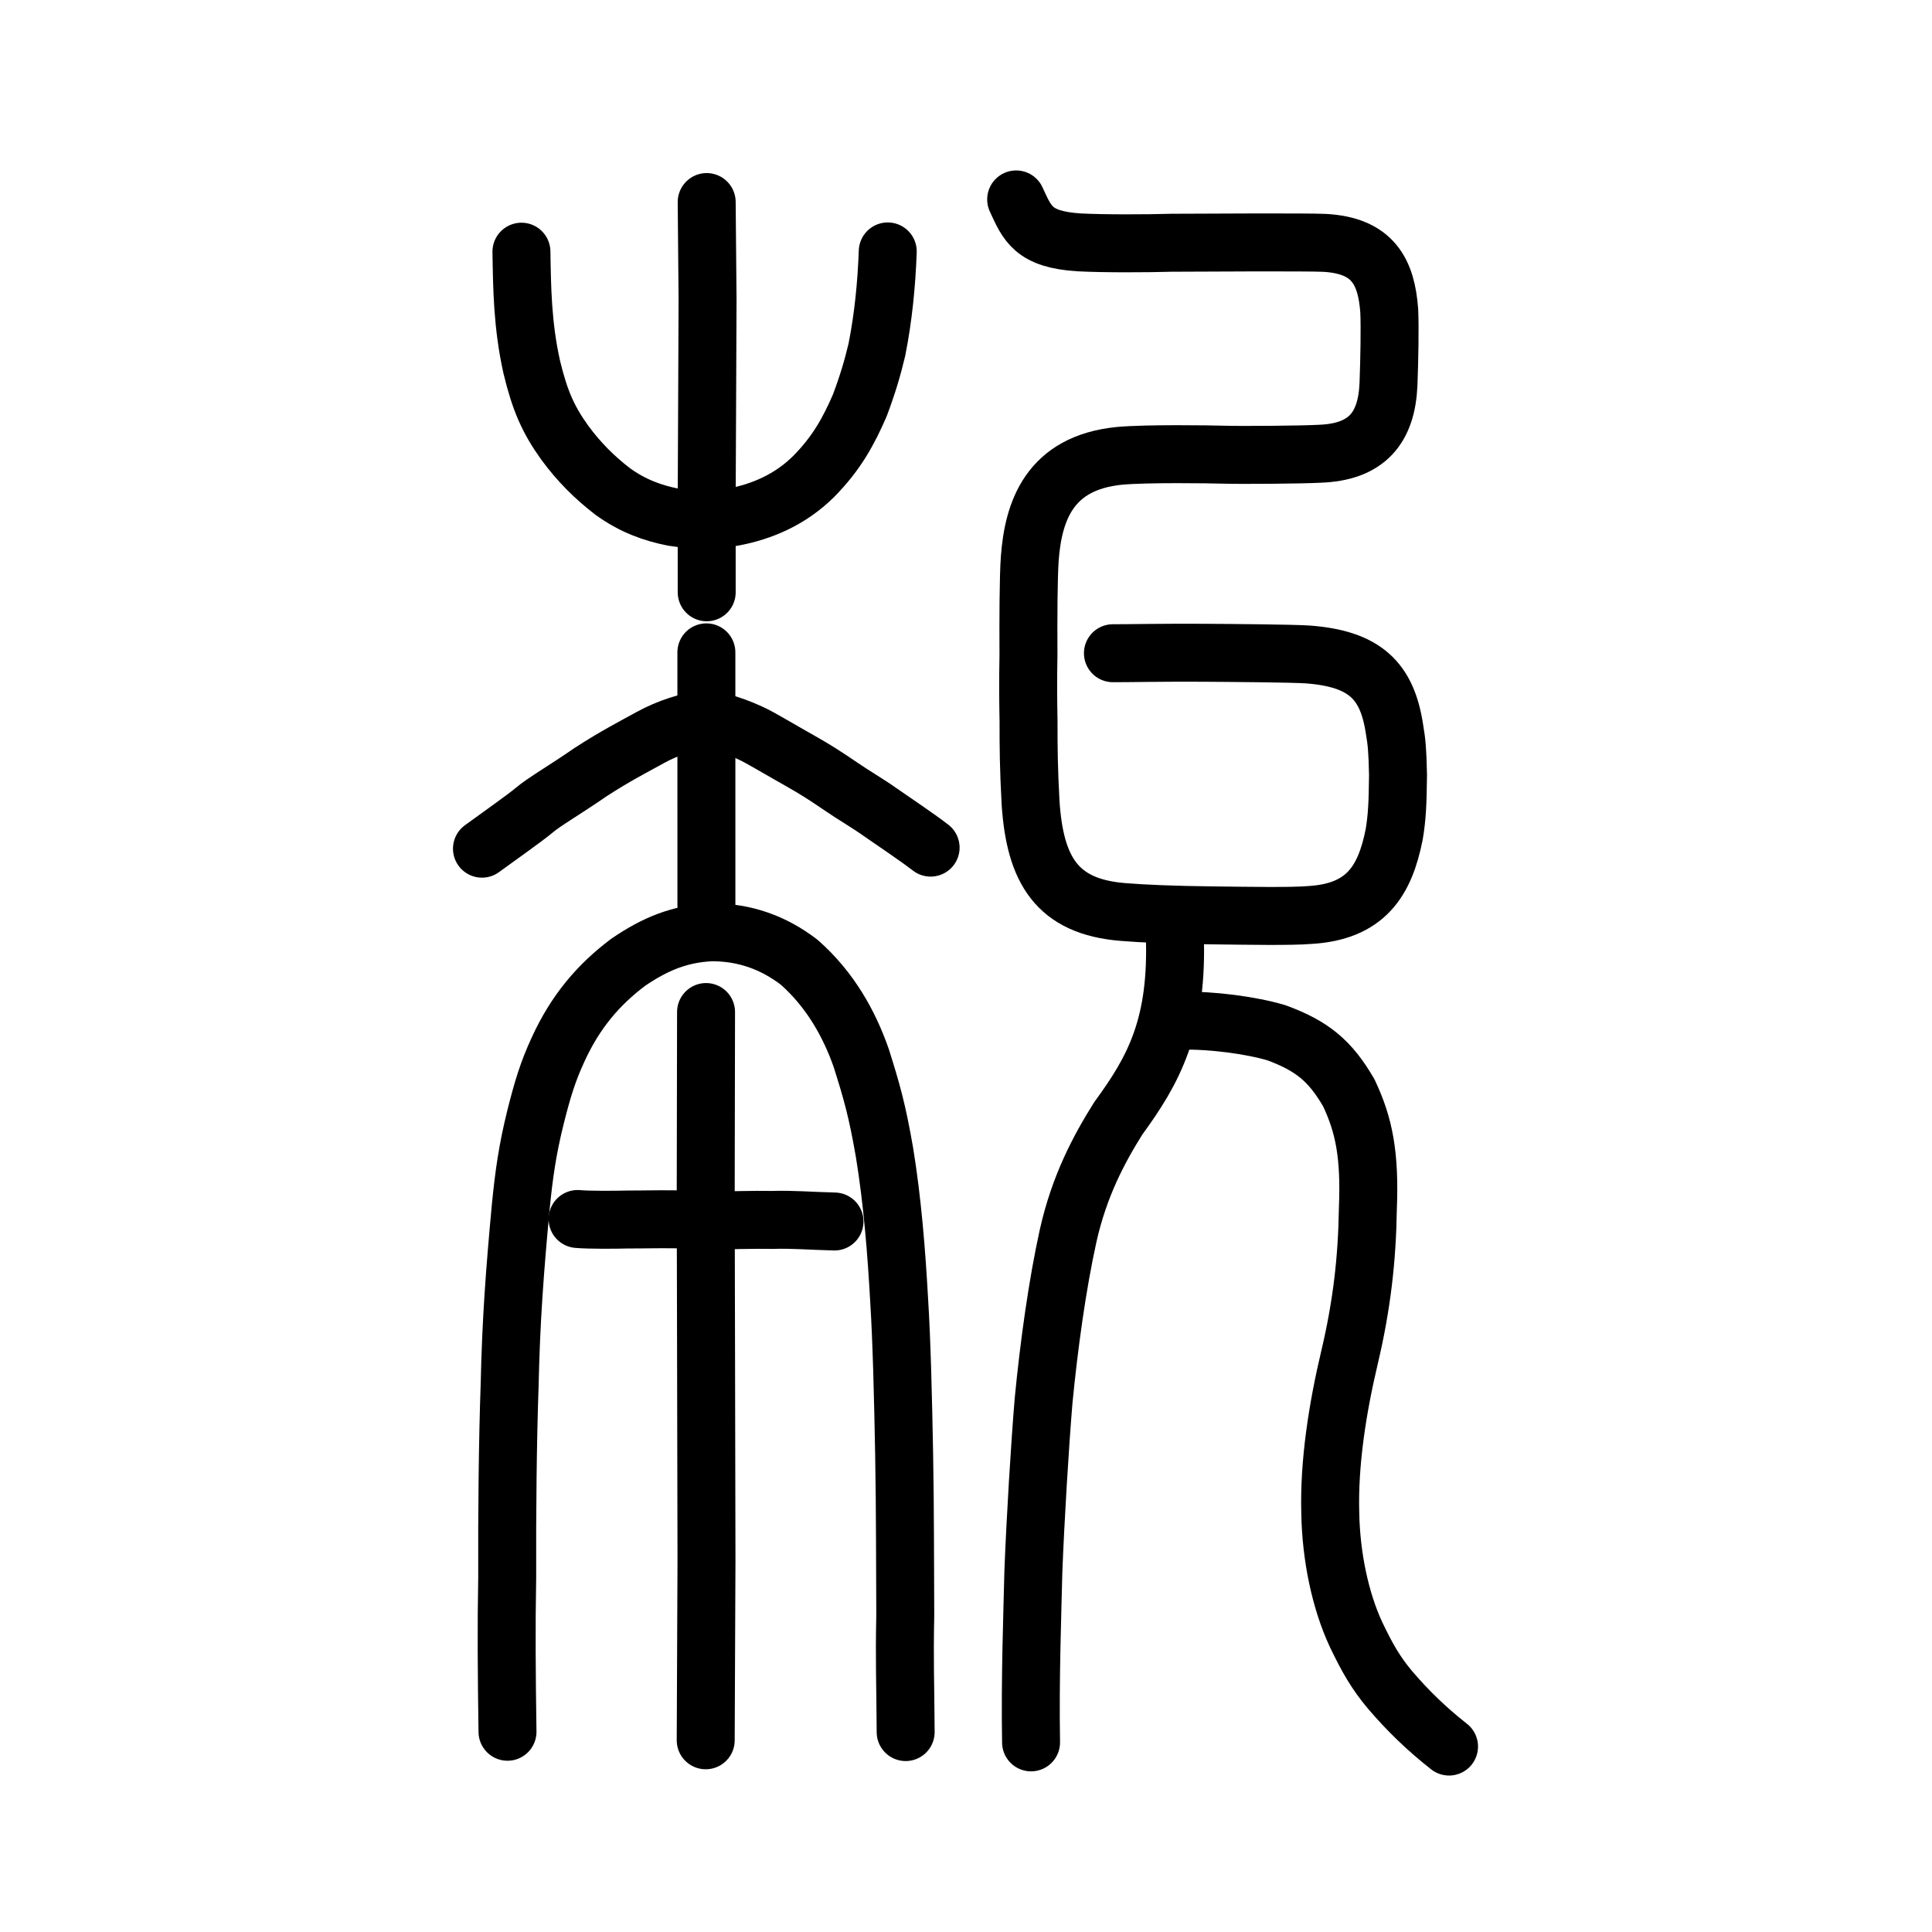
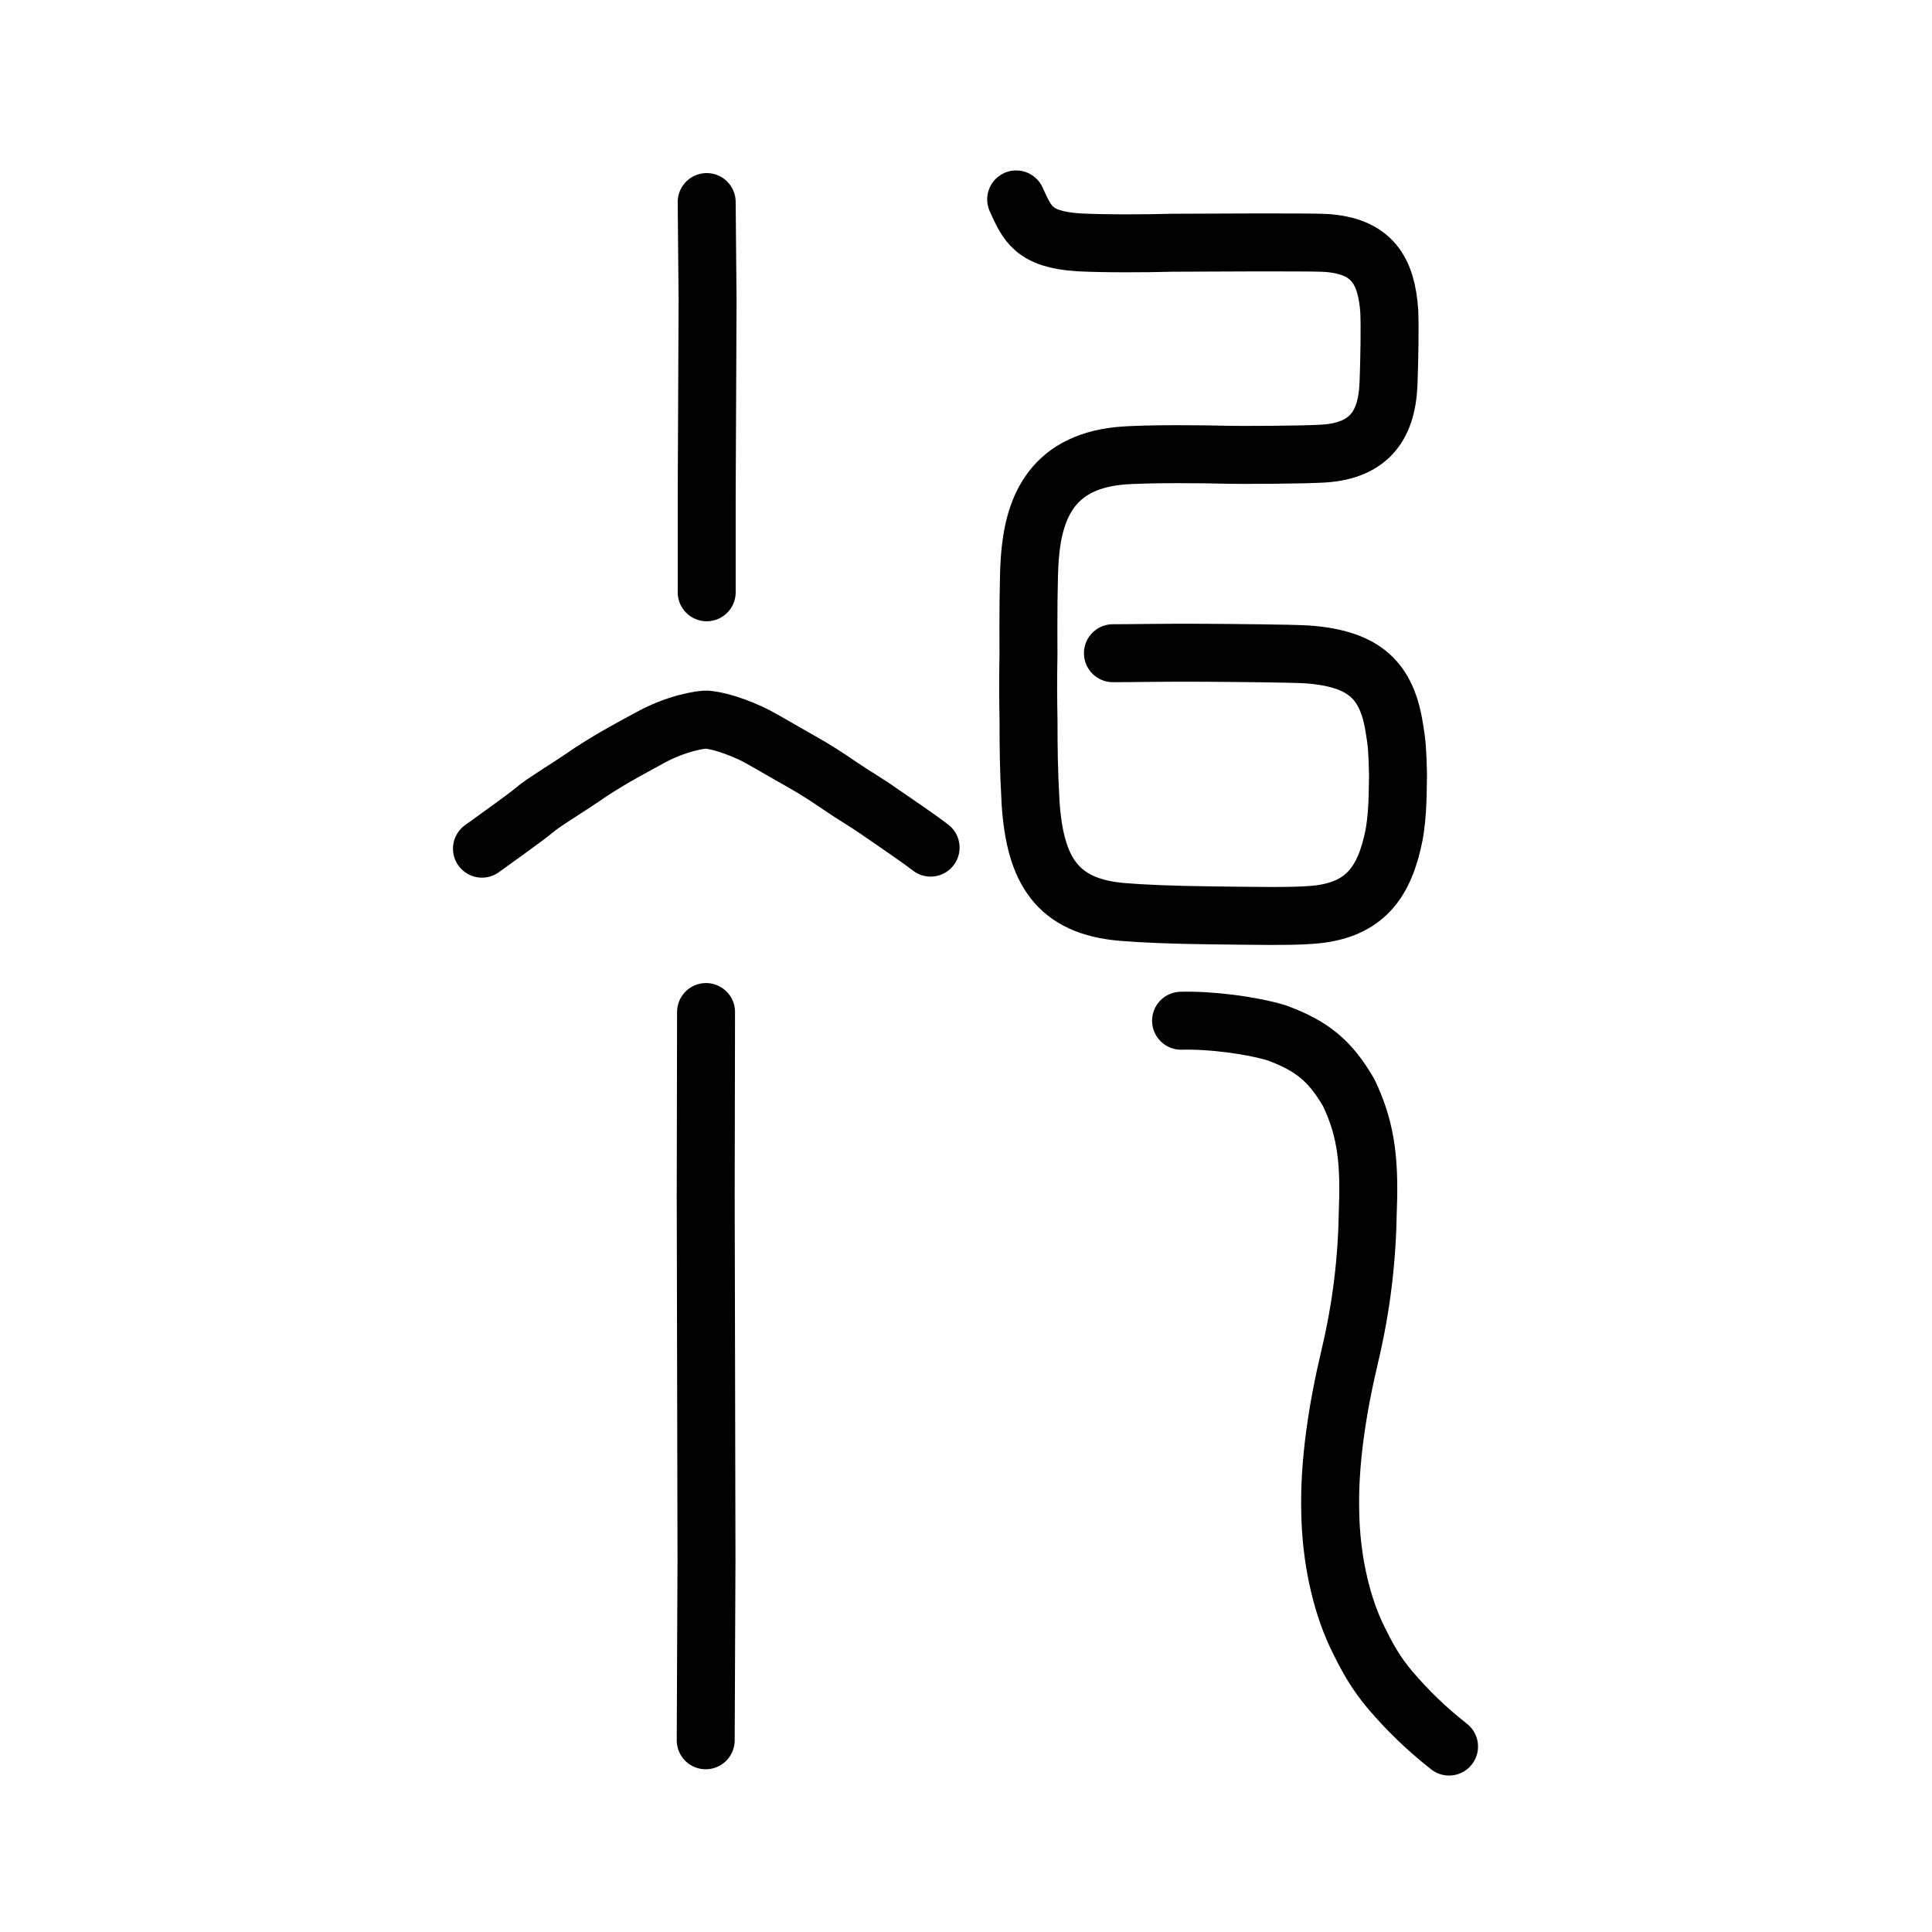
<svg xmlns="http://www.w3.org/2000/svg" xmlns:ns1="http://www.inkscape.org/namespaces/inkscape" xmlns:ns2="http://sodipodi.sourceforge.net/DTD/sodipodi-0.dtd" width="200px" height="200px" viewBox="0 0 200 200" version="1.1" id="SVGRoot" ns1:version="0.92.3 (2405546, 2018-03-11)" ns2:docname="21d1ess.svg">
  <ns2:namedview id="base" pagecolor="#ffffff" bordercolor="#666666" borderopacity="1.0" ns1:pageopacity="0.0" ns1:pageshadow="2" ns1:zoom="2.0000001" ns1:cx="142.92408" ns1:cy="69.451216" ns1:document-units="px" ns1:current-layer="layer1" showgrid="true" ns1:window-width="1080" ns1:window-height="807" ns1:window-x="529" ns1:window-y="154" ns1:window-maximized="0" ns1:snap-global="false" showguides="false">
    <ns1:grid type="xygrid" id="grid7349" />
  </ns2:namedview>
  <defs id="defs6787" />
  <g id="layer1" ns1:groupmode="layer" ns1:label="レイヤー 1">
    <path style="opacity:1;vector-effect:none;fill:none;fill-opacity:1;stroke:#000000;stroke-width:6;stroke-linecap:round;stroke-linejoin:round;stroke-miterlimit:4;stroke-dasharray:none;stroke-dashoffset:0;stroke-opacity:1" d="m 105.193,20.644 c 1.149,2.501 1.765,4.139 6.486,4.444 2.652,0.138 7.034,0.116 9.617,0.041 2.593,-0.011 14.032,-0.078 15.828,0.012 4.979,0.279 6.396,2.954 6.691,7.053 0.075,1.727 0.018,4.974 -0.078,7.559 -0.186,4.532 -2.222,7.067 -7.193,7.222 -1.659,0.096 -7.954,0.151 -9.915,0.093 -1.314,-0.04 -7.917,-0.139 -10.75,0.121 -7.263,0.724 -8.913,5.757 -9.276,10.62 -0.143,1.908 -0.155,6.404 -0.136,10.021 -0.056,2.976 -0.03,4.679 0.007,6.805 9.6e-4,2.803 0.011,4.777 0.21,8.457 0.457,6.994 2.738,10.767 9.546,11.316 2.07,0.173 5.251,0.305 9.081,0.349 3.829,0.045 8.328,0.128 10.259,-0.036 5.788,-0.333 7.798,-3.483 8.758,-8.357 0.289,-1.73 0.361,-3.111 0.394,-6.145 -0.053,-2.555 -0.133,-3.403 -0.369,-4.769 -0.754,-4.957 -3.028,-7.272 -9.04,-7.706 -1.796,-0.105 -7.588,-0.15 -10.76,-0.17 -3.659,-0.029 -8.047,0.055 -9.343,0.047" id="path937" ns1:connector-curvature="0" ns2:nodetypes="cccccccccccccccccccccc" />
-     <path style="opacity:1;vector-effect:none;fill:none;fill-opacity:1;stroke:#000000;stroke-width:6;stroke-linecap:round;stroke-linejoin:round;stroke-miterlimit:4;stroke-dasharray:none;stroke-dashoffset:0;stroke-opacity:1" d="m 106.735,180.369 c -0.111,-6.66 0.138,-13.351 0.24,-17.712 0.204,-5.309 0.663,-12.908 1.054,-17.625 0.564,-5.849 1.438,-12.103 2.54,-17.093 1.151,-5.165 3.205,-9.005 5.201,-12.177 3.644,-4.984 6.222,-9.583 5.836,-19.169" id="path842" ns1:connector-curvature="0" ns2:nodetypes="cccccc" ns1:transform-center-x="16.32272" ns1:transform-center-y="-20.747272" />
    <path style="opacity:1;vector-effect:none;fill:none;fill-opacity:1;stroke:#000000;stroke-width:6;stroke-linecap:round;stroke-linejoin:round;stroke-miterlimit:4;stroke-dasharray:none;stroke-dashoffset:0;stroke-opacity:1" d="m 122.264,105.665 c 3.103,-0.081 7.275,0.469 9.882,1.25 3.707,1.368 5.551,2.9 7.477,6.204 1.583,3.345 2.204,6.416 1.978,12.023 -0.078,5.199 -0.631,10.026 -1.895,15.356 -1.252,5.289 -2.146,10.956 -1.996,16.17 0.086,4.467 1.027,9.003 2.657,12.516 1.177,2.458 2.046,3.988 3.56,5.788 1.771,2.068 3.7,3.963 6.077,5.831" id="path6755" ns1:connector-curvature="0" ns2:nodetypes="ccccccccc" ns1:transform-center-x="-11.629368" ns1:transform-center-y="-15.033396" />
    <path style="fill:none;stroke:#000000;stroke-width:6;stroke-linecap:round;stroke-linejoin:round;stroke-miterlimit:4;stroke-dasharray:none;stroke-opacity:1" d="m 49.893,87.855 c 1.775,-1.298 4.398,-3.138 5.387,-3.963 0.991,-0.862 3.288,-2.18 5.849,-3.958 2.582,-1.676 4.454,-2.625 6.228,-3.606 1.757,-0.965 3.99,-1.709 5.709,-1.839 1.83,0.123 4.465,1.253 5.542,1.867 1.367,0.751 2.763,1.592 4.118,2.344 1.859,1.056 2.692,1.606 4.311,2.705 1.364,0.943 2.635,1.648 4.081,2.669 1.347,0.945 3.667,2.479 5.219,3.672" id="path4568-3-6" ns1:connector-curvature="0" ns2:nodetypes="cccccccccc" />
-     <path style="opacity:1;vector-effect:none;fill:none;fill-opacity:1;stroke:#000000;stroke-width:6;stroke-linecap:round;stroke-linejoin:round;stroke-miterlimit:4;stroke-dasharray:none;stroke-dashoffset:0;stroke-opacity:1" d="m 73.124,67.532 c -2.53e-4,9.237 0.003,13.891 0.003,26.229" id="path6087-3" ns1:connector-curvature="0" />
-     <path style="fill:none;stroke:#000000;stroke-width:6;stroke-linecap:round;stroke-linejoin:round;stroke-miterlimit:4;stroke-dasharray:none;stroke-opacity:1" d="m 59.792,126.191 c 1.277,0.112 3.911,0.084 5.283,0.051 1.418,0.007 2.942,-0.043 4.62,-0.019 1.216,-0.009 2.641,0.163 3.628,0.148 1.66,-0.036 4.8,-0.125 6.622,-0.086 2.247,-0.063 3.849,0.102 6.441,0.164" id="path4568-3-5" ns1:connector-curvature="0" ns2:nodetypes="cccccc" />
    <path style="opacity:1;vector-effect:none;fill:none;fill-opacity:1;stroke:#000000;stroke-width:6;stroke-linecap:round;stroke-linejoin:miter;stroke-miterlimit:4;stroke-dasharray:none;stroke-dashoffset:0;stroke-opacity:1" d="m 73.055,180.154 0.08,-18.616 -0.04,-19.524 -0.04,-18.162 0.035,-19.087" id="path6087-7-4" ns1:connector-curvature="0" ns2:nodetypes="ccccc" />
-     <path style="opacity:1;vector-effect:none;fill:none;fill-opacity:1;stroke:#000000;stroke-width:6;stroke-linecap:round;stroke-linejoin:round;stroke-miterlimit:4;stroke-dasharray:none;stroke-dashoffset:0;stroke-opacity:1" d="m 52.536,179.271 c -0.089,-6.12 -0.126,-10.907 -0.03,-15.983 -0.026,-6.483 0.048,-14.195 0.253,-19.956 0.144,-6.663 0.538,-11.842 1.145,-18.359 0.341,-3.453 0.698,-5.938 1.506,-9.221 0.751,-3.012 1.322,-4.853 2.344,-7.064 1.804,-3.97 4.21,-6.766 7.279,-9.075 2.804,-1.908 5.331,-2.954 8.647,-3.108 3.445,0.012 6.384,1.065 9.06,3.112 3.228,2.856 5.177,6.382 6.411,9.898 1.104,3.498 1.651,5.4 2.412,9.781 0.827,5.055 1.242,10.364 1.515,15.27 0.272,4.302 0.411,10.196 0.519,16.02 0.109,5.825 0.087,12.049 0.116,16.657 -0.099,4.757 0.01,6.733 0.041,12.061" id="path6170-3-3" ns1:connector-curvature="0" ns2:nodetypes="ccccccccccccccc" />
    <path style="opacity:1;vector-effect:none;fill:none;fill-opacity:1;stroke:#000000;stroke-width:6;stroke-linecap:round;stroke-linejoin:miter;stroke-miterlimit:4;stroke-dasharray:none;stroke-dashoffset:0;stroke-opacity:1" d="m 73.156,20.917 0.091,10.099 -0.045,10.591 -0.045,9.853 v 9.853" id="path6087-7" ns1:connector-curvature="0" ns2:nodetypes="ccccc" />
-     <path style="opacity:1;vector-effect:none;fill:none;fill-opacity:1;stroke:#000000;stroke-width:6;stroke-linecap:round;stroke-linejoin:round;stroke-miterlimit:4;stroke-dasharray:none;stroke-dashoffset:0;stroke-opacity:1" d="m 53.979,26.054 c 0.06,3.736 0.1,7.604 1.066,11.935 0.841,3.489 1.707,5.453 3.423,7.843 1.493,2.03 3.11,3.624 4.957,5.045 2.082,1.508 4.161,2.242 6.26,2.655 1.806,0.286 4.07,0.383 6.186,0 2.992,-0.554 5.944,-1.811 8.359,-4.209 2.425,-2.458 3.631,-4.731 4.771,-7.342 0.835,-2.224 1.315,-3.864 1.773,-5.774 0.666,-3.359 1.004,-6.796 1.125,-10.18" id="path6755-72-8" ns1:connector-curvature="0" ns2:nodetypes="cccccccccc" />
  </g>
</svg>